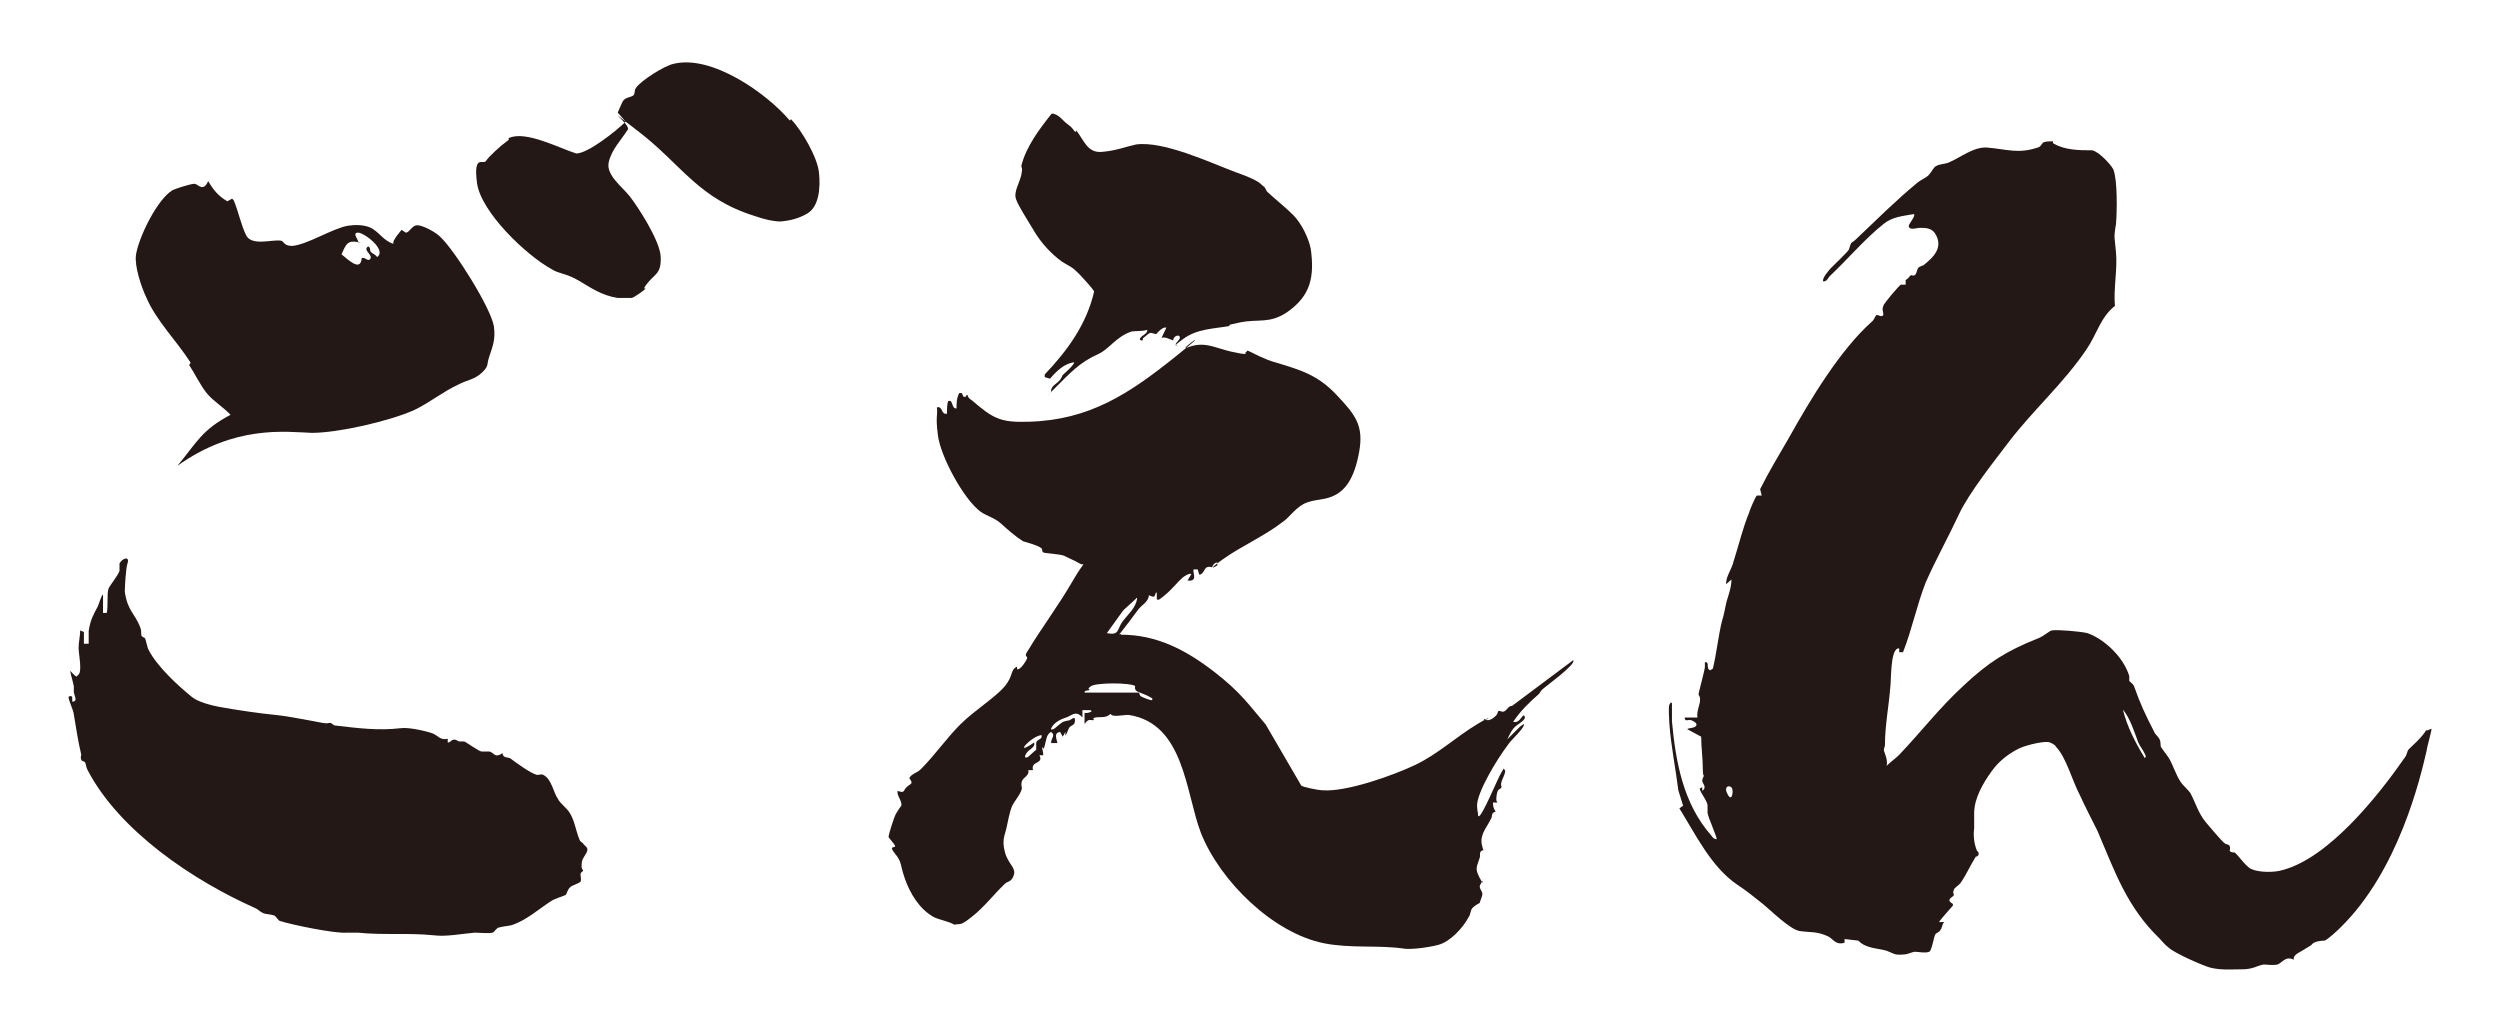
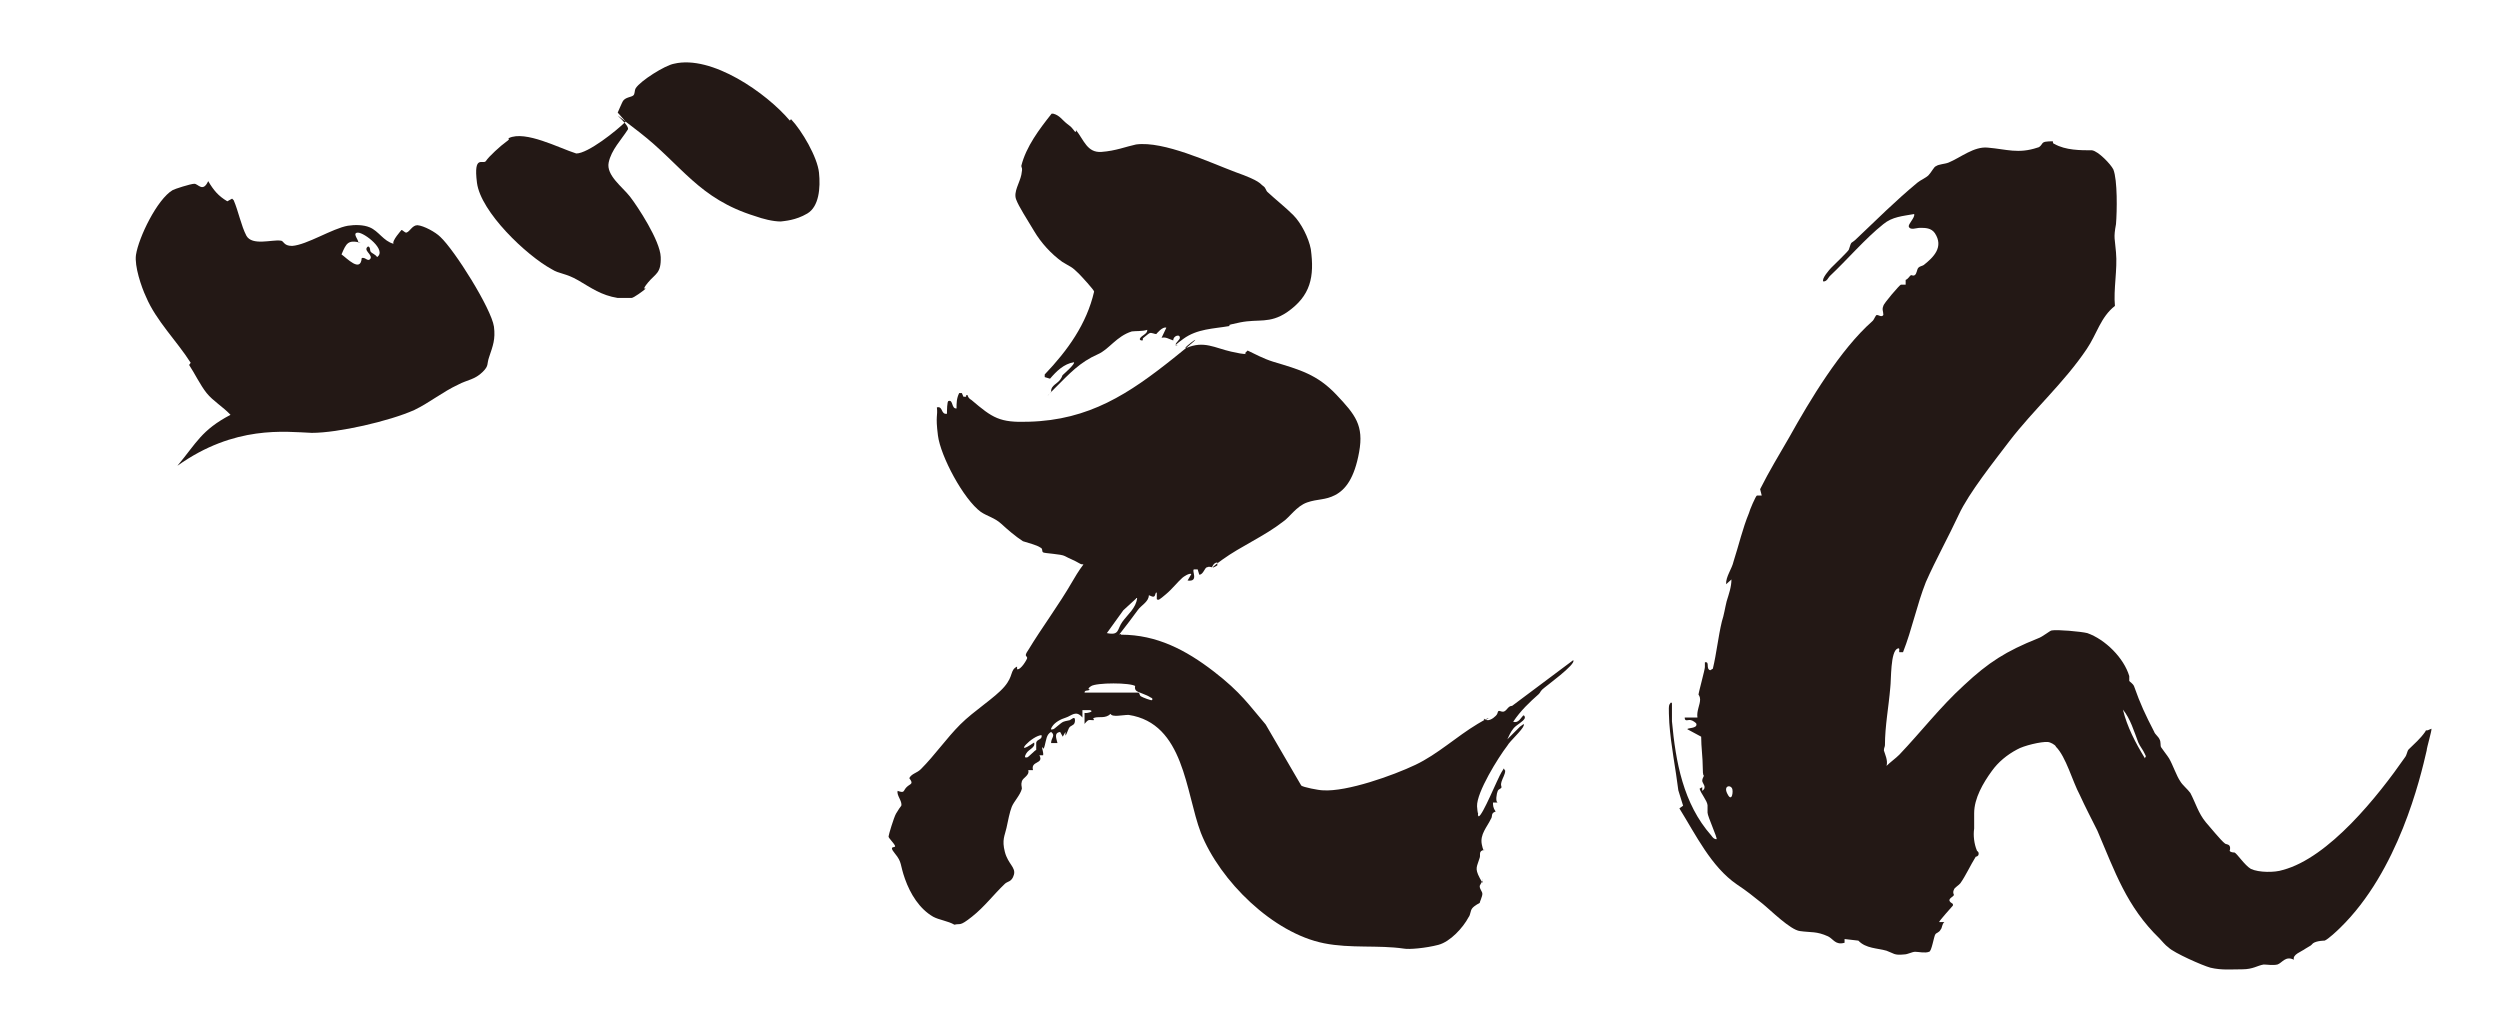
<svg xmlns="http://www.w3.org/2000/svg" id="_レイヤー_1" version="1.1" viewBox="0 0 470.7 194.1">
  <defs>
    <style>
      .st0 {
        fill: #231815;
      }
    </style>
  </defs>
  <g>
    <path class="st0" d="M234.9,66c1.5.7,2.9,1.5,4.8,2.1,5,1.5,8.3,2.4,11.9,6.2,3.6,3.8,5.2,5.8,4.3,10.8-.9,5-2.6,7.1-4.5,8.1s-3.3.7-5.3,1.4-3.3,2.8-4.5,3.6c-3.6,2.8-7.9,4.6-11.5,7.2-3.6,2.6-.5.9-.9,1v-.5c-.7,0-1,.9-1,.9-.2,0-.5-.2-.9,0-.5,0-.7,1.4-1.5,1.4l-.3-1h-.7c-.5.2,1,2.4-1.2,2.1l.7-1.2c-.3-.3-1.5.5-1.7.7-1,.9-1.9,2.1-3.1,3.1-1.2,1-1.4,1.2-1.7.9v-1.2c-.3-.2-.2.5-.5.7s-.9-.3-1-.2c0,1.2-1.5,1.9-2.1,2.8-1,1.4-2.1,2.8-3.1,4.1s-.2,0,0,.5c6.7,0,12.2,2.9,17.4,6.9s6.7,6.4,9.8,10l6.7,11.5c.3.3,3.3.9,4.1.9,4.5.3,13.2-2.8,17.4-4.8s7.7-5.3,11.7-7.7.9,0,1.2-1c.7.7,1.7,0,2.2-.5s.3-.7.5-.9c.3-.2.7.3,1.2,0s.7-1,1.4-1l11.5-8.6c.7.7-5.3,5-5.8,5.5s-.3.5-.7.9c-1.7,1.5-3.4,3.1-4.8,5.2,1,.3,1.4-.7,1.9-1.2.3,0,.3.3.3.5-.3.7-1.5,1.2-2.1,1.9s-.9,1.5-1.2,2.1l2.4-2.4.7-.5v.3c-.3.9-2.6,2.9-3.1,3.8-1.7,2.2-5.8,8.8-5.7,11.4.2,2.6.3.5.3.7,0,.5-.3.9,0,1.2.7,0,3.6-7.2,4.3-8.3s.3-.7.7-.3c0,.7-.5,1.4-.7,2.1s0,.7,0,1-.5.3-.7.7-.5,2.1,0,2.2h-.9c0,.5,0,1,.5,1.7-1,.3-.5.9-.9,1.4-.7,1.5-2.1,2.9-1.7,4.8s.5.7.5,1c-1.2.2-.7.9-.9,1.5-.5,1.7-1,1.9,0,3.8s.3.2.5.3c0,.5-.3.7-.5,1.2,0,.7.5,1,.5,1.5s-.5,1.5-.5,1.7c0,0-1,.5-1.4,1s-.3,1.2-.7,1.7c-1,1.9-3.4,4.6-5.7,5.2s-5.5.9-6.5.7c-4.8-.7-10,0-15-1-9.6-1.9-19.6-11.7-23.2-20.8-2.9-7.6-3.1-20.6-13.6-22.2-1.2,0-3.1.5-3.4-.2-.9.9-2.1.5-2.9.7s0,.3-.3.5c-.9,0-.9-.3-1.7.7v-2.1c0,.2,2.1-.2,1-.5h-1.4v1.4c-1.2-1.5-2.1-.3-3.1,0s-2.1.9-2.6,1.7,0,.5.2.5,1.4-1.2,1.9-1.4.9-.2,1.2-.3,1-.9,1,0-.5.9-.9,1.2-.5,1.2-.9,1.7v-.7l-.5.9-.5-.9c-1.2.2-.7,1.2-.5,2.1h-1.2c0-1,.9-1.4,0-2.1-.9.5-.9,1.5-1.2,2.6s-.3.2-.5.3c0,.3.3,1,.2,1.5h-.7c.9,1.7-1.7,1-1.2,2.8h-.9c.3,1-1,1.4-1.2,2.1s0,.9,0,1.4c-.3,1.2-1.5,2.4-1.9,3.4s-.7,2.6-1,4-.9,2.2-.3,4.5,2.1,2.9,1.7,4.3-1.2,1.2-1.7,1.7c-2.2,2.1-3.8,4.3-6.2,6.2s-2.1,1.2-3.3,1.5c-1.2-.7-2.9-.9-4-1.5-2.6-1.5-4.3-4.3-5.3-7.1s-.5-3.1-1.9-4.8.3-.9,0-1.5-1.2-1.4-1.2-1.7,1-3.6,1.4-4.3.9-1.4,1-1.5c.2-.9-.9-1.9-.7-2.8,1.4.5,1,0,1.7-.7s1.4-.5.5-1.7c.5-.9,1.4-.9,2.2-1.7,2.6-2.6,4.8-5.8,7.4-8.4s6.5-5,8.3-7.1,1-3.1,2.4-3.8v.5c.7.2,1.9-1.9,1.9-2.1,0-.5-.7-.2.2-1.5,2.6-4.3,5.7-8.4,8.3-12.9s2.4-2.8,1.4-3.4-2.1-1-2.8-1.4-3.8-.5-4.1-.7,0-.7-.5-.9c-.7-.5-2.4-.9-3.3-1.2-1.4-.9-2.9-2.2-4.1-3.3s-2.6-1.4-3.8-2.2c-3.3-2.4-7.6-10.5-8.1-14.4s0-3.6-.2-5.3c1.2-.3.7,1.4,1.9,1.2,0-.5,0-2.4.3-2.4.9-.3.5,1.5,1.5,1.4,0-1,0-1.9.5-2.9h.5l.3.7h.5v-.3h.3c0,.3.3.7.7.9,4,3.4,5.3,4.3,10.8,4.1,11.4-.3,18.9-5.3,27.3-12s.9-1.4,2.4-1.9c3.3-1.4,5.3,0,8.4.7s2.4.3,2.9.5l-.3-.2ZM213.9,112.7l-2.4,2.2-3.1,4.3c2.4.5,1.9-.7,2.9-2.1s2.6-2.6,2.8-4.5h-.2ZM213.8,129.2c-.9-.7-7.4-.7-8.4,0s0,.5-.3.7-.9,0-.9.5h10.1c.3,0,.2.5.5.7s2.1.9,2.1.7c.3-.3-.3-.5-.3-.5-.7-.5-2.2-.9-2.6-1.2s-.3-.7-.3-.9h.2ZM196.2,138.4c-1.9,0-5.7,4.3-1.5,1.4.3,1-1,1.2-1.5,2.1s0,.7.2.7,1.5-1.4,1.7-1.4v-1.4c.2-.7,1.2-.5,1-1.4h.2Z" />
    <path class="st0" d="M202.6,24.5c1.5,1.9,2.1,4.3,4.8,4.1s4.6-1,6.5-1.4c5.2-.7,13.9,3.4,18.7,5.2,4.8,1.7,4.6,2.2,5.2,2.6s.5.9.9,1.2c1.5,1.4,3.3,2.8,4.8,4.3s2.9,4.3,3.3,6.4c.7,5.2,0,8.8-4.5,11.9-3.3,2.2-5.3,1.2-8.8,1.9s-1.4.5-2.1.7c-2.9.5-6,.5-8.6,2.4s-.9,1-1,1.2c-1,0,0-.7.3-1.2.3-1-1.2-.7-1.2.3-.9-.3-1.4-.7-2.2-.5l.9-1.9c-.7-.3-1.9,1.2-1.9,1.2-.3,0-.9-.3-1.2-.2s-.9.7-1.2.9,0,.3-.2.5c-.2,0-.5,0-.5-.3.3-.7,1.5-.9,1.4-1.7-.9.3-2.2.2-2.9.3-2.9.9-4.3,3.4-6.4,4.3-3.4,1.5-5.3,3.6-8.1,6.4s-.3.5-.7.5c0-1,1.2-1.4,1.7-2.1s.3-.7.5-.9,2.4-2.1,2.1-2.4c-1.9.3-3.3,1.7-4.5,3.1l-1-.3v-.5c4.3-4.5,7.9-9.5,9.3-15.6,0-.3-2.4-2.9-2.9-3.4-1.4-1.4-1.5-1.2-3.1-2.2-2.1-1.5-4-3.6-5.3-5.8s-2.9-4.6-3.4-6,.7-3.1,1-4.6,0-1.2,0-1.7c.9-3.6,3.4-6.9,5.7-9.8h.3c1.2.3,1.7,1.2,2.6,1.9s.7.5,1.5,1.5h.2Z" />
  </g>
-   <path class="st0" d="M354.3,138v3.3c0,1,0,.5-.3.7l-.7-1.2c0-.3.5-.7.5-.9s-.3-1.9.5-1.9h0Z" />
  <path class="st0" d="M457.1,137.5c-.5,0-.3,0-.5.3-1,1.4-1.9,2.1-3.1,3.3-.3.3-.3,1-.7,1.5-5,7.2-14.3,18.9-23,21.2-1.5.5-4.5.5-6-.2-1.2-.7-2.6-2.9-3.1-3.1-.2,0-.7,0-.9-.3,0,0,.2-.5,0-.9s-.7-.3-.9-.5c-.7-.5-2.8-3.1-3.6-4-1.4-1.7-1.9-3.6-2.9-5.5-.5-.7-1.5-1.5-1.9-2.2-.7-1-1.4-3.1-2.1-4.3-.3-.5-1.4-1.9-1.5-2.1-.2-.3,0-1-.3-1.5-.2-.5-.9-1-1-1.4-1.7-3.3-2.6-5.2-3.8-8.6-.2-.5-.9-.9-.9-1v-.9c-1-3.4-4.5-6.9-7.9-8.1-1.2-.3-5.7-.7-6.7-.5-.3,0-1.7,1.2-2.6,1.5-6,2.4-9.3,4.5-13.9,8.8-4.5,4.1-8.1,8.8-12.2,13.1-.7.7-1.7,1.4-2.4,2.1.3-1-.3-2.2-.5-2.9,0-.5.2-.7.2-1,0-3.6.7-7.2,1-10.8.2-1.5,0-6.9,1.4-7.4.5-.2.2.5.3.7h.7c1.7-4.3,2.6-8.9,4.3-13.2,1.9-4.3,4.3-8.6,6.2-12.7s6.7-10.1,9.5-13.8c4.6-6,10.3-11,14.6-17.4,1.9-2.8,2.6-6,5.3-8.1-.3-3.1.5-6.9.2-10.1-.2-2.6-.5-2.6,0-5.3.2-2.4.3-8.3-.5-10.3-.5-1-2.8-3.4-4-3.6-2.2,0-5,0-7.1-1.2-.3,0-.3-.5-.3-.5,0,0-1.5,0-1.7.2-.3,0-.5.9-1.2,1-3.6,1.2-5.8.3-9.3,0-2.6-.3-5.2,1.9-7.4,2.8-.7.3-1.9.3-2.4.7-.3,0-.9,1.2-1.4,1.7s-1.5.9-2.1,1.4c-4.1,3.4-7.6,6.9-11.4,10.5-1.2,1.2-.9.2-1.5,2.1,0,.2-2.8,2.9-3.3,3.4-.3.3-1.9,2.1-1.5,2.6.7,0,.9-.7,1.2-1,3.3-3.1,6.7-7.1,10.1-9.8,1.7-1.4,3.6-1.5,5.8-1.9.2.7-1.2,1.9-1,2.4.3.7,1.4.2,2.1.2,1,0,2.1,0,2.8,1,1.7,2.6-.2,4.5-2.1,6-.3.2-.7.2-1,.5-.3.3-.3,1.2-.7,1.4-.2.2-.5,0-.7,0-.3.2-.5.7-1,.9v.9h-.9c-.2,0-3.3,3.6-3.3,4-.3.7,0,1,0,1.7-.3.5-.9,0-1.2,0s-.5.9-.9,1.2c-6,5.3-11.7,14.8-15.6,21.8-1.9,3.3-3.8,6.4-5.5,9.8l.3,1.2h-.9c-.2,0-1.4,2.8-1.5,3.3-1.2,2.9-1.9,6-2.9,9.1-.3,1.4-1.5,2.9-1.4,4.3l1-.9c0,1.4-.5,2.8-.9,4.1-.3,1.2-.5,2.6-.9,3.8-.7,2.9-1,6-1.7,8.9l-.5.3c-.9-.3,0-1.7-1-1.5v.9c0,.5-1.2,4.8-1.2,5.2,0,0,.3.3.3.9,0,1-.7,2.2-.5,3.4h-2.4c0,.9.7.3,1.2.5.2,0,1,.5,1,.7.2.9-1.7.7-1.7,1l2.6,1.4c0,1.9.3,4,.3,5.8s.2,1.4.2,1.5c0,.3-.3.5-.3,1s1,1.2,0,1.9v-.7l-.5.3c.3,1,1.4,2.2,1.5,3.1v1.4c0,.7,1.9,4.8,1.7,5-.5,0-.7-.3-1-.7-5.3-6-6.7-13.9-7.4-21.5v-3.4c-.2-.3-.3,0-.5.3-.2.5,0,2.8,0,3.4.3,4.3,1.2,8.6,1.7,12.7l.9,2.9-.7.5c3.1,5,6,11,10.8,14.3,2.1,1.4,2.9,2.1,4.8,3.6,1.5,1.2,5.3,5,7.1,5.2,2.1.3,3.1,0,5.3,1,1,.5,1.4,1.7,3.1,1.2v-.7l2.6.3c1.4,1.5,3.6,1.4,5.3,1.9,1.4.5,1.4.9,3.3.7.7,0,1.5-.5,2.1-.5s1.9.3,2.6,0c.5,0,.9-2.9,1.2-3.3.2-.3.7-.3,1-.9.3-.3.2-1,.7-1.4h-1c0-.2,2.6-3.1,2.6-3.1v-.3c-1.5-.9,0-1.2.2-1.7,0,0-.3-.5,0-1,0-.3,1-.9,1.2-1.2,1-1.4,1.9-3.4,2.9-5,0,0,.3,0,.5-.3.2-.7-.3-.7-.3-.9-.5-1.2-.7-2.8-.5-4.1v-2.9c0-2.8,1.7-5.7,3.3-7.9,1.2-1.7,2.9-3.1,4.8-4.1,1.2-.7,4.5-1.5,5.8-1.4.3,0,1.4.5,1.5.9,1.9,1.9,3.1,6.5,4.5,9.1,1,2.2,2.2,4.5,3.3,6.7,3.3,7.7,5.5,14.3,11.7,20.3.5.5,1,1.2,1.7,1.7,1,1,6.4,3.4,7.9,3.8,2.1.5,4,.3,6,.3s2.8-.7,4-.9c.7,0,1.7.2,2.6,0,.9-.3,1.5-1.7,3.1-.9-.3-1,1.4-1.5,2.2-2.1,1.2-.7.9-.5,1.4-1,.7-.5,2.2-.5,2.2-.5.7-.3,2.4-1.9,2.9-2.4,11-10.7,15.1-28.2,16.3-33.4,0-.5,1-3.8.9-4.1l-.7.3ZM325.2,149.4c-.7-1.4.5-1.7.9-1,.3.5,0,2.9-.9,1ZM403.8,142.7c-1.7-2.8-3.3-5.8-4.1-9.1,1.4,1.7,2.1,4.1,2.9,6.2.3.7.9,1.4,1.2,2.1s.3.3,0,.9h0Z" />
  <path class="st0" d="M148.9,22.4c2.1,2.2,5,7.2,5.3,10.1s0,6.4-2.2,7.7-4.3,1.4-5,1.5c-1.5,0-3.4-.5-4.8-1-10.7-3.3-13.8-9.6-21.8-15.8-8.1-6.2-1.5-1.4-2.2-.5-1.2,1.9-3.1,3.8-3.6,6.2s2.6,4.6,4,6.4,5.7,8.3,5.8,11.4-1,3.1-2.4,4.8-.2.9-.5,1.2-2.2,1.7-2.6,1.7h-2.6c-3.1-.5-5-1.9-7.4-3.3s-3.6-1.2-5-2.1c-4.8-2.6-13.4-10.8-14.1-16.3s1.2-3.3,1.7-4.1,2.8-2.9,3.8-3.6.2-.5.5-.7c3.1-1.5,9.5,1.9,12.7,2.9,2.2,0,7.6-4.3,9.3-6l-1.5-1.7s.9-2.1,1-2.2c.5-.7,1.5-.7,1.9-1s.2-.9.5-1.4c.9-1.4,5.5-4.3,7.2-4.6,7.1-1.7,17.4,5.5,21.8,10.7l.2-.2Z" />
  <path class="st0" d="M35.6,68.7c1,1.5,2.1,3.8,3.3,5.3s3.1,2.6,4.5,4.1c-5.5,2.9-6.4,5.3-10,9.6,10.8-7.7,20.3-6.4,25.3-6.2,5,0,14.6-2.2,19.3-4.3,2.9-1.4,5.3-3.4,8.3-4.8,1.7-.9,3.1-.9,4.6-2.4,1.2-1.2.7-1.4,1.2-2.8.7-2.1,1.2-3.3.9-5.7-.5-3.4-7.4-14.4-10.1-16.9-.9-.9-3.1-2.1-4.3-2.2-1,0-1.4,1.2-2.1,1.4-.3,0-.7-.5-.9-.5,0,0-1.9,2.1-1.5,2.6-1.9-.5-2.8-2.4-4.5-3.1-1.2-.5-2.8-.5-4.1-.3-2.9.5-7.7,3.6-10.5,3.8-1.7,0-1.5-1-2.2-1-1.7-.2-5.3,1-6.4-.9-1-1.9-1.5-4.6-2.4-6.7l-.3-.3-.9.5c-1.7-1-2.6-2.1-3.6-3.8-1,2.2-1.9.5-2.6.5s-3.8,1-4.1,1.2c-2.9,1.7-6.4,8.9-6.9,12.2-.3,2.1,1,6,1.9,7.9,1.9,4.5,5.8,8.3,8.4,12.4l-.2.3ZM67.4,45.5c.2-.2-1.2-1.7,0-1.7s5.5,3.3,3.6,4.6c-.3-.5-1-.7-1.2-1-.2-.2,0-.9-.5-1-1,.7.7,1.4.5,2.2-.5.9-1-.3-1.7,0-.2,2.8-2.8,0-3.8-.7.9-2.1,1.2-2.8,3.6-2.2l-.5-.2Z" />
-   <path class="st0" d="M109.2,158.3c-.7-1.5-1-3.8-1.9-5.2-.5-.9-1.9-1.9-2.2-2.6-.9-1.2-1.2-3.8-2.8-4.6-.3-.2-.7,0-1.2,0-1.2-.3-3.8-2.2-5-3.1-.5-.3-1.4,0-1.5-1-1.4,1-1.5,0-2.4-.3h-1.5c-.5,0-2.8-1.7-3.3-1.9h-.9c-.3,0-.7-.5-1.2-.3-.3,0-.5.5-1,.5v-.7c-1.4.3-1.7-.5-2.8-1-1.4-.5-4.6-1.2-6-1-4.3.5-8.1,0-12.4-.5-.3,0-.7-.5-.9-.5-.7,0-.2.2-1.5,0-2.9-.5-6-1.2-8.9-1.5-3.1-.3-7.1-.9-10.5-1.5-1.5-.3-4-.9-5.2-1.9-2.6-2.1-6.5-5.7-8.1-8.8-.3-.5-.5-1.9-.7-2.2,0-.2-.7-.2-.7-.7s0-.9-.2-1.4c-1-2.6-2.4-3.1-2.9-6.7,0-.9.2-4.5.5-5.3.5-1.5-1-1-1.5,0v1.4c-.3.9-1.9,2.8-2.1,3.4-.3,1.4,0,3.1-.3,4.5h-.7v-3.4c-.2-.3-.9,2.1-1,2.2-.9,1.7-1.4,2.6-1.7,4.6v2.4h-.9v-2.2l-.7-.3c0,1-.3,2.2-.3,3.3s.7,4.3,0,5-.3.3-.7.2l-.9-.9c.2,1,.5,1.9.7,2.9v1c0,.7.9,1.9-.3,1.9v-.9c-.3-.3-.7,0-.7,0,0,.7.9,2.4,1,3.3.5,2.9.7,4.6,1.4,7.6,0,.2-.2.5,0,.9,0,.3.5.3.7.5.2.3.2,1,.5,1.5,6,11.5,19.9,20.8,31.6,26,.5.2.9.7,1.4.9.7.3,1.5.2,2.2.5.3.2.7.9,1,1,2.2.7,10.3,2.4,12.6,2.2h2.1c4.6.5,9.5,0,14.3.5,2.4.3,5.2-.3,7.7-.5,1,0,2.6.2,3.3,0,.3,0,.5-.5,1-.9.9-.3,1.7-.3,2.6-.5,2.8-.9,5.2-3.1,7.4-4.5.7-.5,2.2-.9,2.8-1.2.3-.3.3-1,.9-1.5.3-.3,1.7-.7,1.9-1,.2-.3,0-1,0-1.4s.5-.5.5-.7c0,0-.3-.3-.3-.7,0-1.5.3-1.5.9-2.6s-.3-1.2-.7-1.9l-.3-.2Z" />
</svg>